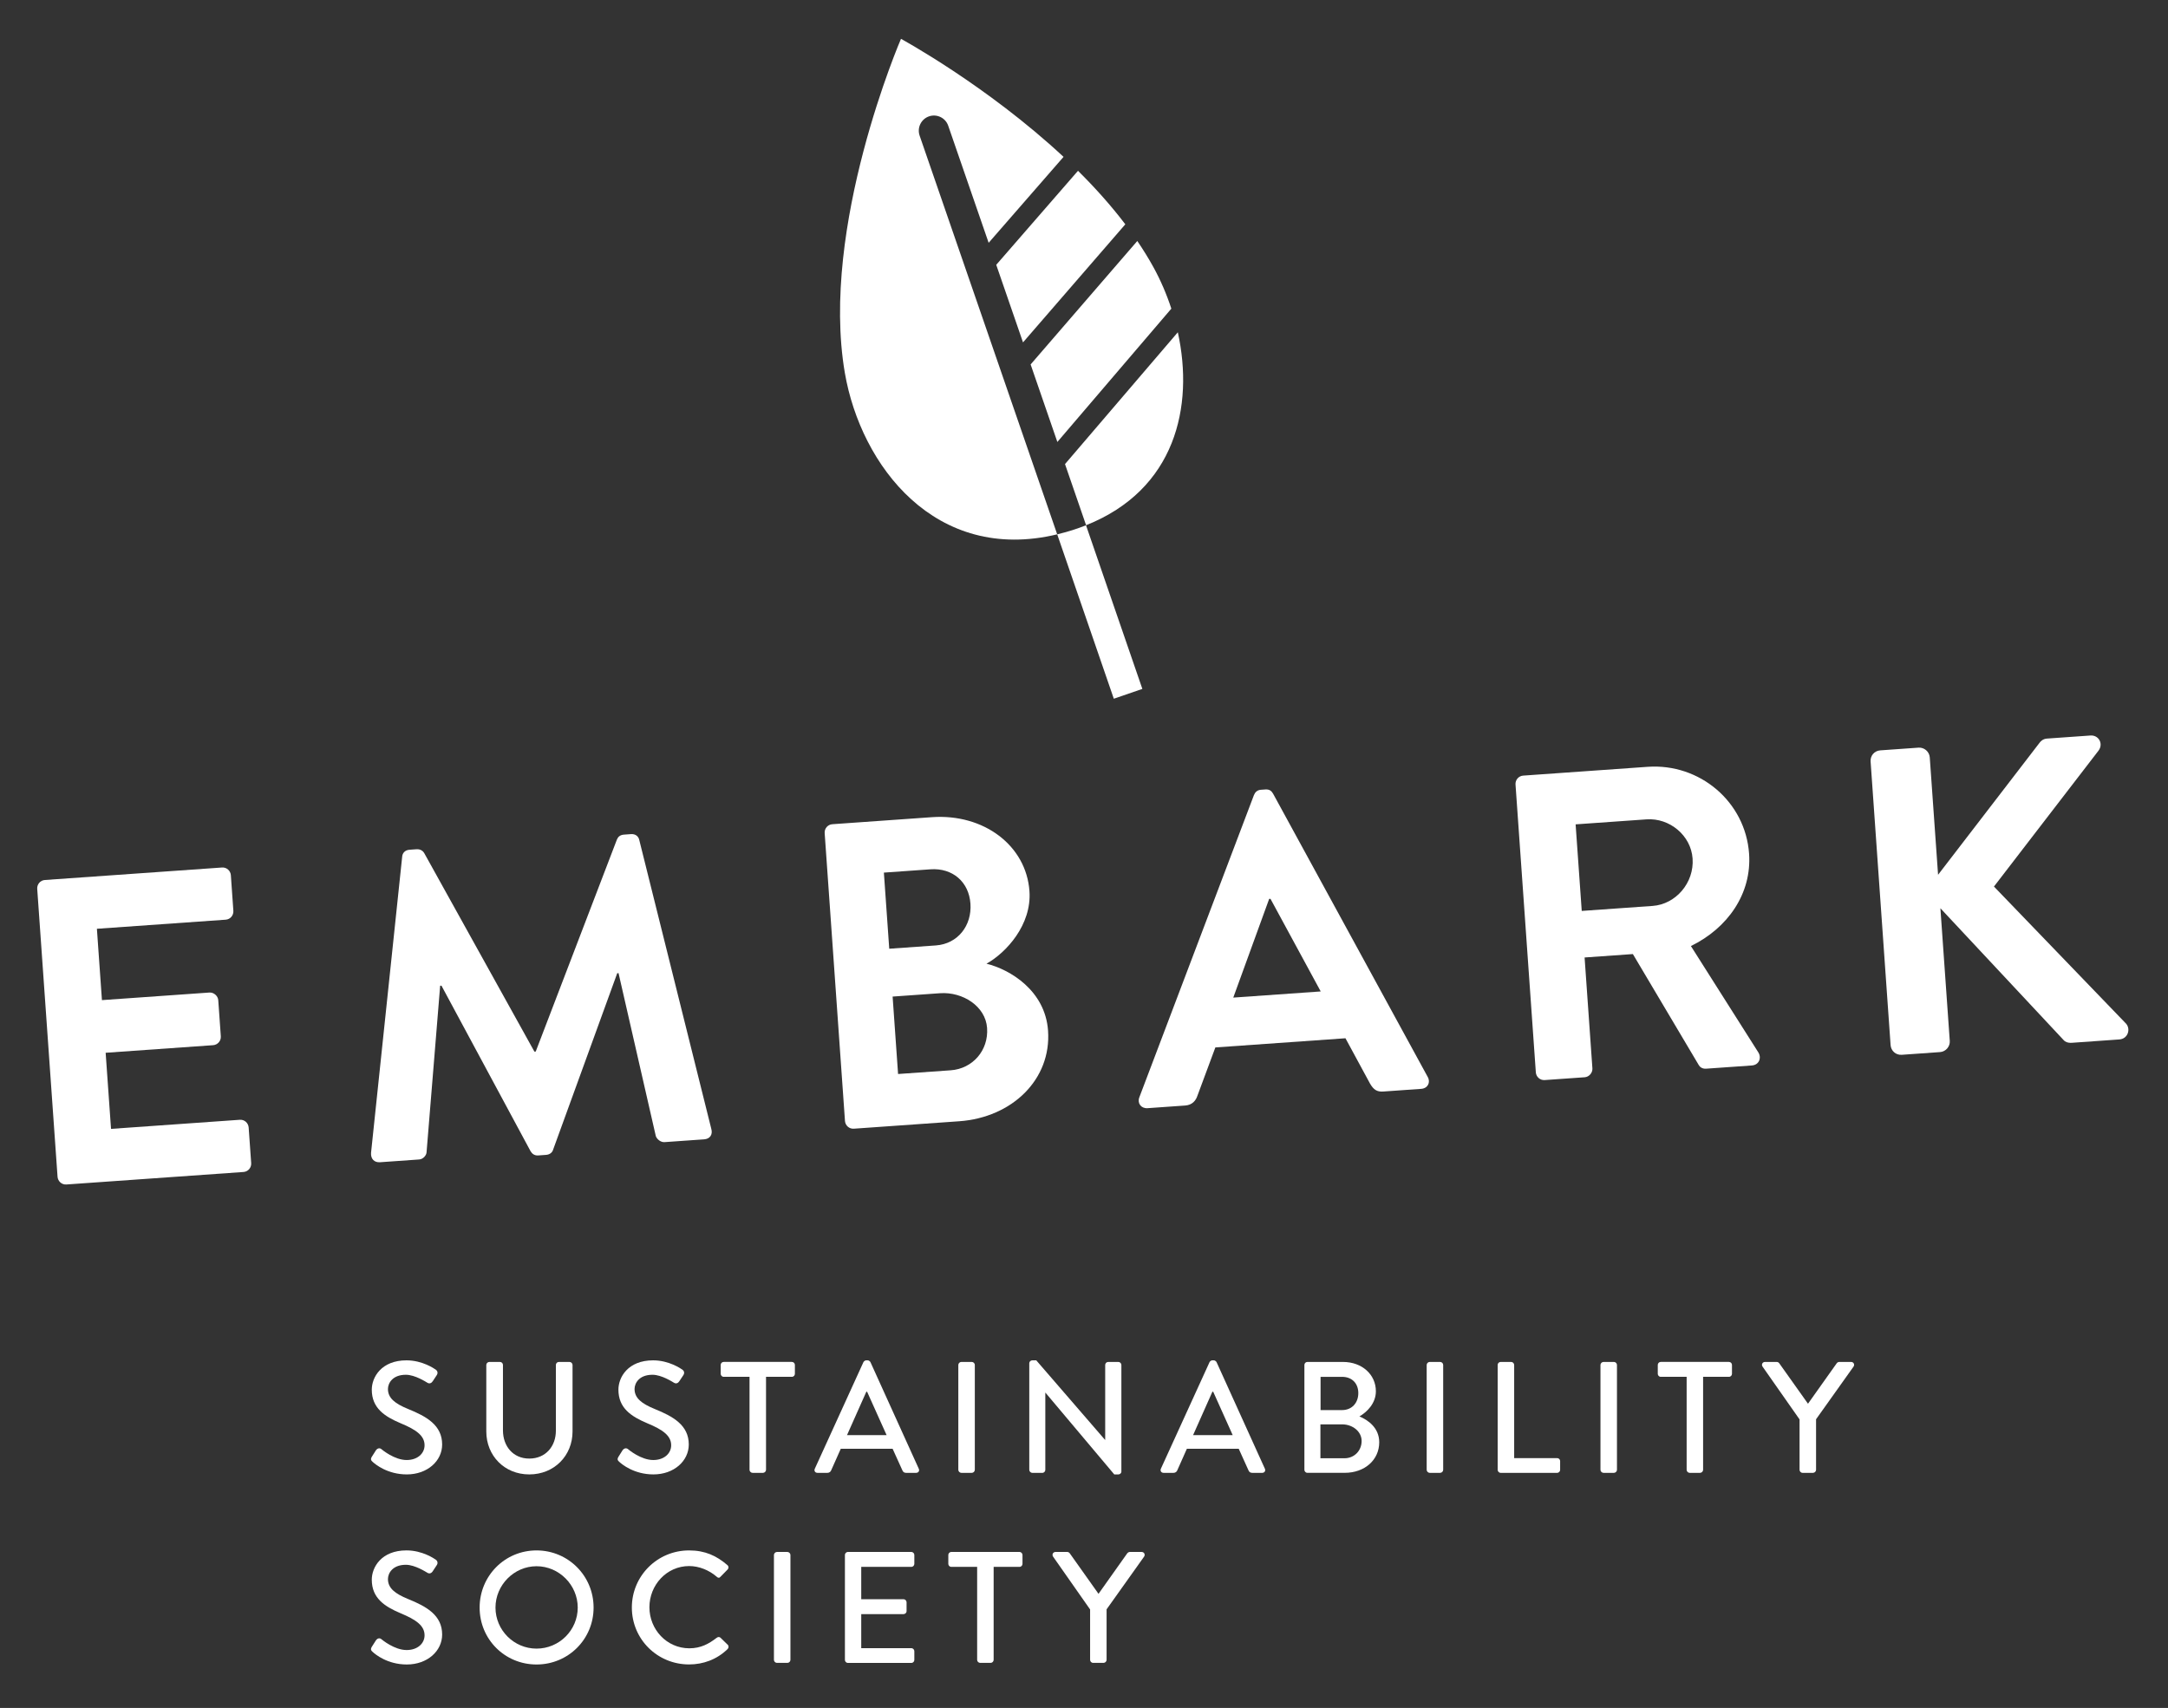
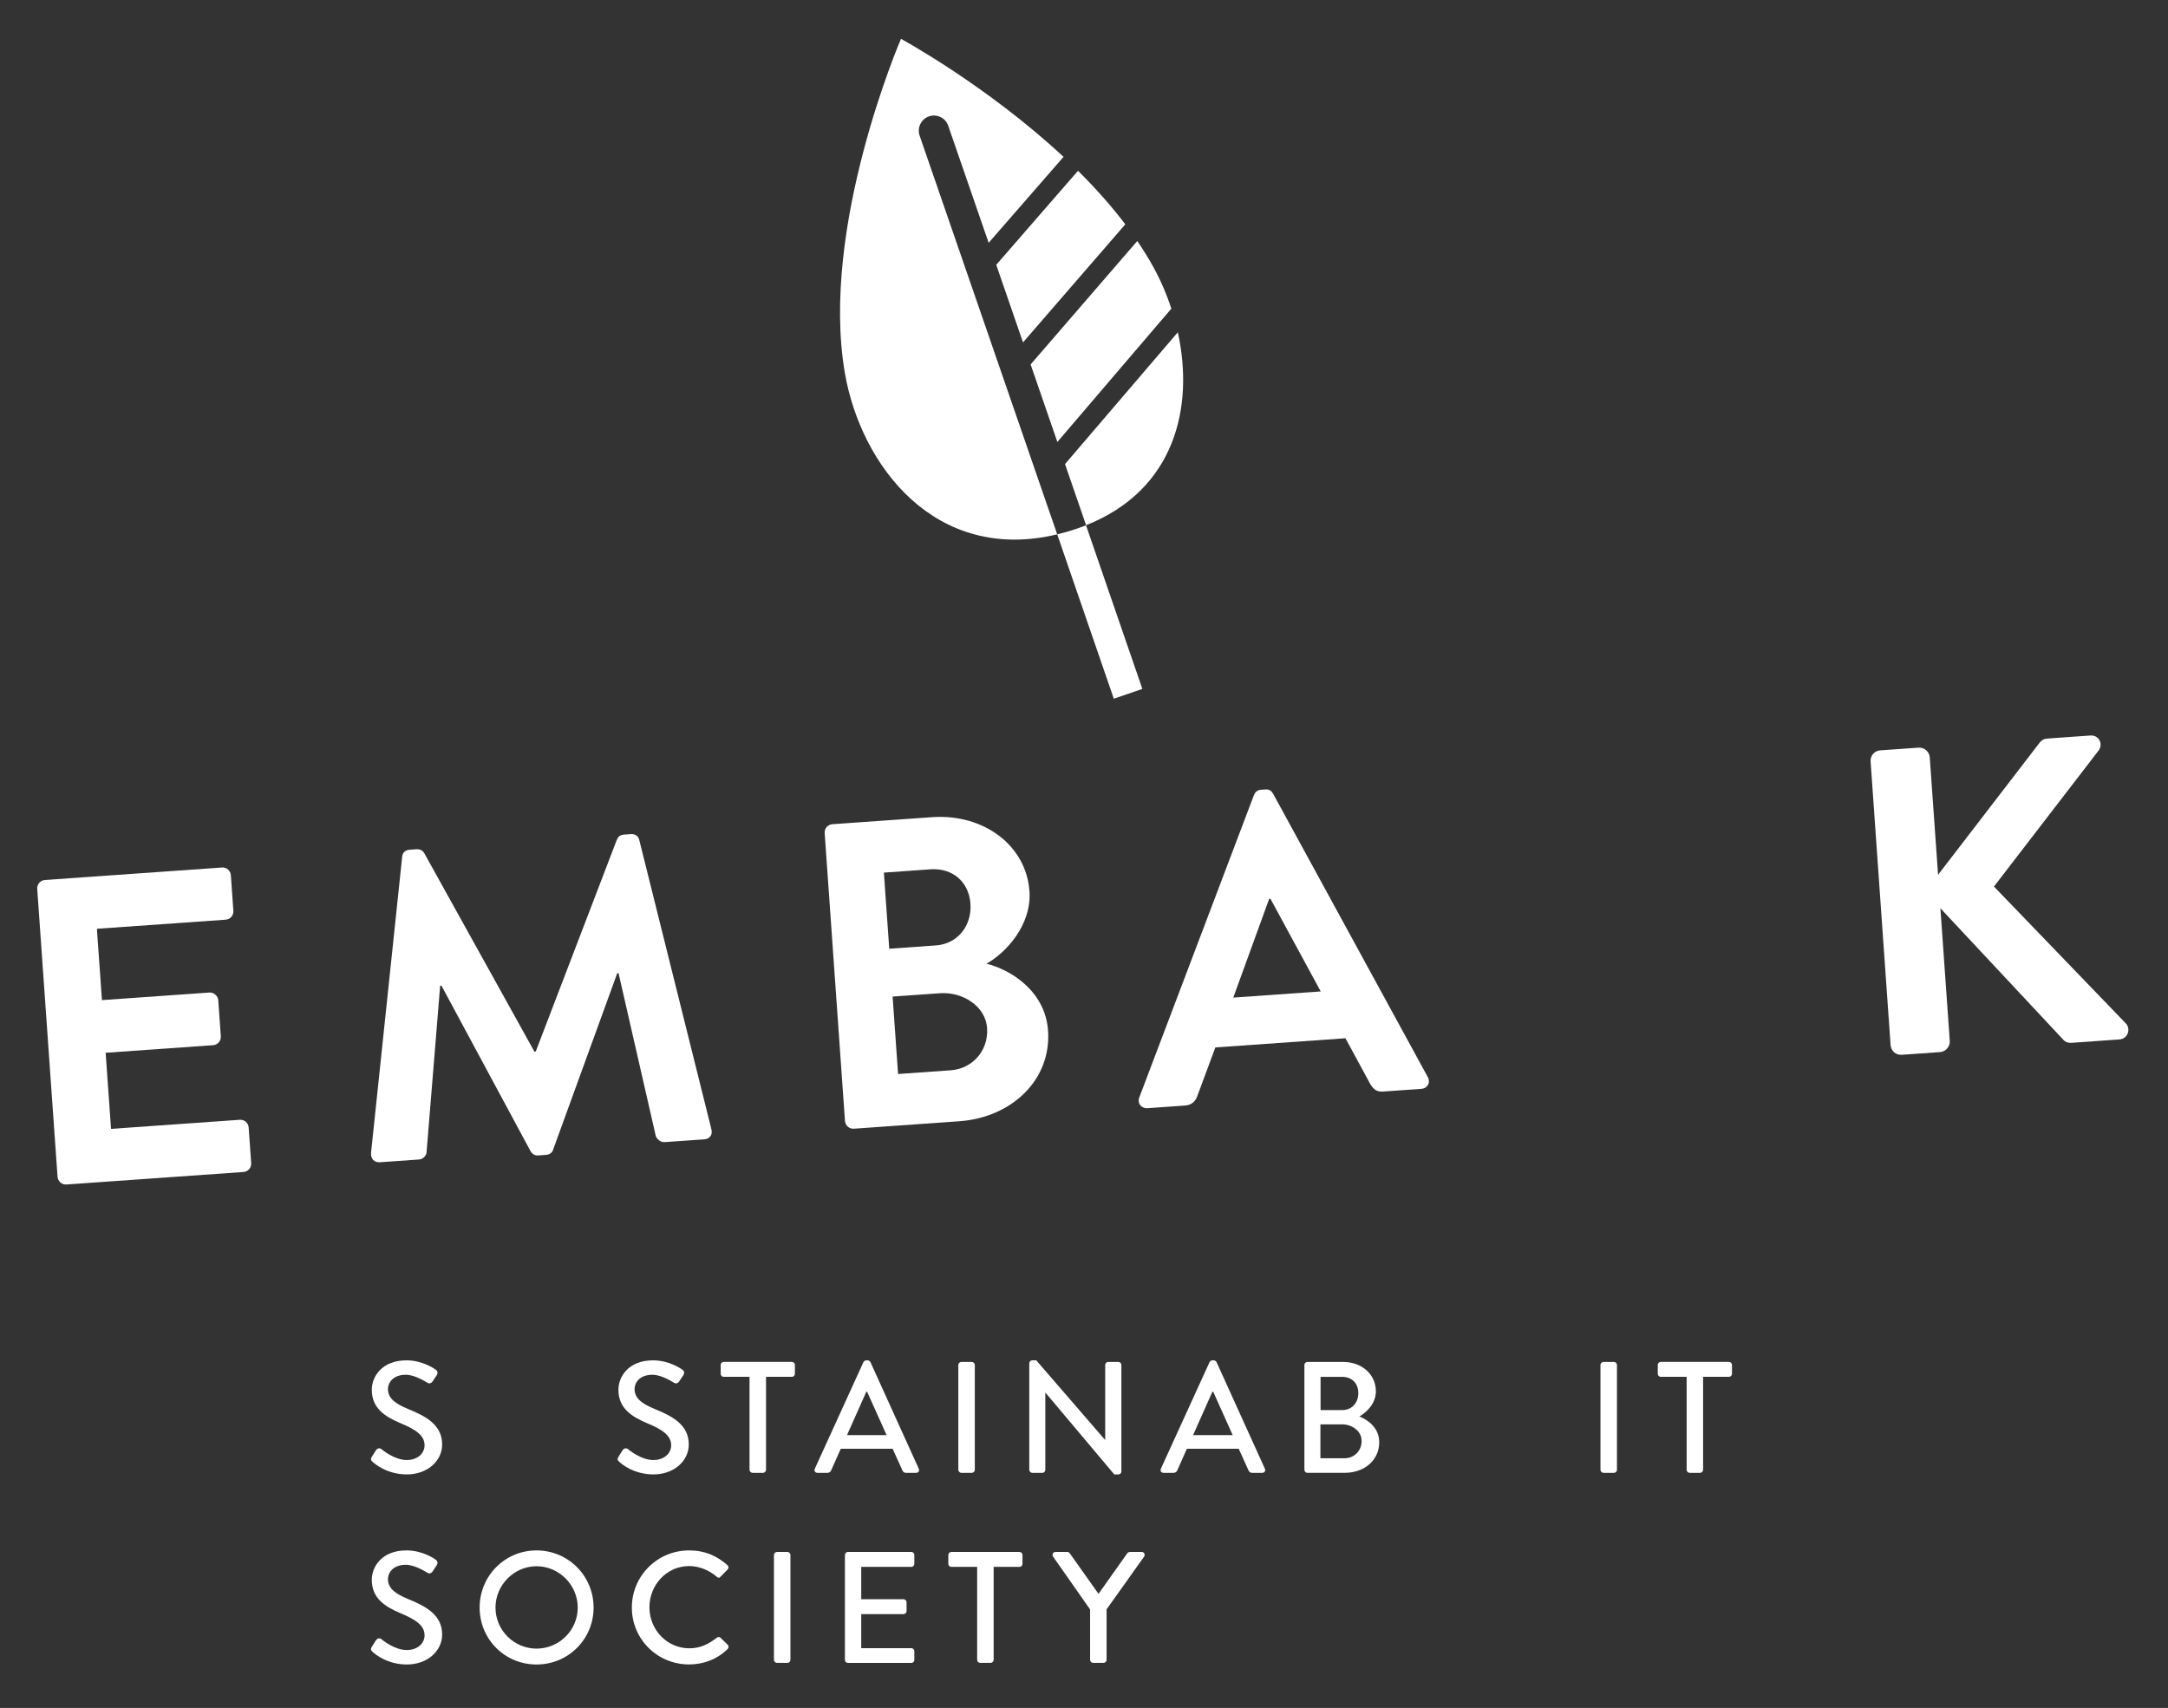
<svg xmlns="http://www.w3.org/2000/svg" version="1.1" x="0px" y="0px" viewBox="0 0 1080 851" style="enable-background:new 0 0 1080 851;" xml:space="preserve">
  <rect x="0" y="0" width="1080" height="851" fill="#333333" stroke="none" />
  <style type="text/css">
	.st0{display:none;}
	.st1{display:inline;}
	.st2{fill:#FFFFFF;}
</style>
  <g id="GUIDES">
</g>
  <g id="ESS_x5F_White">
    <g id="_x5B_black-bg_x5D_" class="st0">
      <rect x="0" class="st1" width="1080" height="851" />
    </g>
    <g id="_x5B_DESCRIPTION_x5D__00000111172692312316594580000009526838828424414370_">
      <path id="XMLID_00000016077110493829310590000014280394802952183712_" class="st2" d="M185.2,725.9c0.72-1.03,1.35-2.21,2.06-3.25    c0.71-1.01,1.82-1.33,2.69-0.63c0.47,0.4,6.56,5.46,12.63,5.46c5.45,0,8.92-3.31,8.92-7.36c0-4.72-4.11-7.74-11.92-10.96    c-8.05-3.39-14.37-7.59-14.37-16.74c0-6.16,4.74-14.61,17.29-14.61c7.91,0,13.82,4.11,14.61,4.66c0.63,0.4,1.27,1.5,0.47,2.7    c-0.63,0.93-1.34,2.04-1.97,2.99c-0.63,1.01-1.67,1.49-2.76,0.78c-0.55-0.31-6.08-3.94-10.66-3.94c-6.63,0-8.93,4.17-8.93,7.1    c0,4.51,3.48,7.27,10.03,9.95c9.15,3.71,16.97,8.05,16.97,17.69c0,8.2-7.34,14.91-17.6,14.91c-9.64,0-15.72-5.04-16.98-6.22    C184.96,727.8,184.41,727.23,185.2,725.9z" />
-       <path id="XMLID_00000054259137681888794900000013876733901692092047_" class="st2" d="M242.25,680.11c0-0.8,0.72-1.5,1.51-1.5    h5.29c0.86,0,1.5,0.69,1.5,1.5v32.59c0,7.91,5.05,14.06,13.1,14.06c8.14,0,13.26-6.07,13.26-13.89v-32.76c0-0.8,0.63-1.5,1.51-1.5    h5.29c0.79,0,1.5,0.69,1.5,1.5v33.16c0,12-9.08,21.38-21.56,21.38c-12.4,0-21.4-9.38-21.4-21.38V680.11z" />
      <path id="XMLID_00000122720747222303176520000002062113949131199389_" class="st2" d="M308.07,725.9c0.7-1.03,1.34-2.21,2.04-3.25    c0.72-1.01,1.81-1.33,2.69-0.63c0.47,0.4,6.55,5.46,12.63,5.46c5.45,0,8.92-3.31,8.92-7.36c0-4.72-4.1-7.74-11.92-10.96    c-8.05-3.39-14.36-7.59-14.36-16.74c0-6.16,4.73-14.61,17.29-14.61c7.88,0,13.81,4.11,14.6,4.66c0.63,0.4,1.27,1.5,0.47,2.7    c-0.63,0.93-1.35,2.04-1.98,2.99c-0.63,1.01-1.64,1.49-2.76,0.78c-0.55-0.31-6.07-3.94-10.65-3.94c-6.64,0-8.93,4.17-8.93,7.1    c0,4.51,3.48,7.27,10.03,9.95c9.16,3.71,16.98,8.05,16.98,17.69c0,8.2-7.35,14.91-17.61,14.91c-9.62,0-15.71-5.04-16.97-6.22    C307.82,727.8,307.27,727.23,308.07,725.9z" />
      <path id="XMLID_00000080194723905685009260000004465123950847916948_" class="st2" d="M373.39,686.03h-12.87    c-0.86,0-1.5-0.72-1.5-1.5v-4.43c0-0.8,0.63-1.5,1.5-1.5h33.95c0.88,0,1.51,0.69,1.51,1.5v4.43c0,0.78-0.63,1.5-1.51,1.5H381.6    v46.34c0,0.78-0.71,1.5-1.5,1.5h-5.21c-0.8,0-1.51-0.72-1.51-1.5V686.03z" />
      <path id="XMLID_00000030456872575109731290000017779336426548071090_" class="st2" d="M405.9,731.82l24.23-53.13    c0.24-0.49,0.95-0.89,1.35-0.89h0.79c0.39,0,1.11,0.4,1.34,0.89l24.08,53.13c0.49,1.03-0.15,2.05-1.34,2.05h-4.98    c-0.95,0-1.51-0.47-1.81-1.18l-4.9-10.82h-25.82c-1.57,3.63-3.24,7.19-4.82,10.82c-0.23,0.55-0.86,1.18-1.81,1.18h-4.98    C406.06,733.87,405.43,732.86,405.9,731.82z M441.67,715.08l-9.72-21.63h-0.38l-9.63,21.63H441.67z" />
      <path id="XMLID_00000088091461925054721960000014689343643633673867_" class="st2" d="M477.39,680.11c0-0.8,0.71-1.5,1.5-1.5h5.22    c0.78,0,1.5,0.69,1.5,1.5v52.26c0,0.78-0.72,1.5-1.5,1.5h-5.22c-0.79,0-1.5-0.72-1.5-1.5V680.11z" />
      <path id="XMLID_00000009549260703832668220000016460852237466169776_" class="st2" d="M512.74,679.24c0-0.8,0.72-1.43,1.51-1.43    h1.97l34.27,39.64h0.07v-37.34c0-0.8,0.63-1.5,1.51-1.5h5.05c0.79,0,1.5,0.69,1.5,1.5v53.13c0,0.8-0.71,1.41-1.5,1.41h-2.04    l-34.28-40.73h-0.07v38.46c0,0.78-0.63,1.5-1.5,1.5h-4.98c-0.79,0-1.51-0.72-1.51-1.5V679.24z" />
      <path id="XMLID_00000098910793041742948560000002643702344386403980_" class="st2" d="M578.3,731.82l24.25-53.13    c0.23-0.49,0.95-0.89,1.34-0.89h0.79c0.4,0,1.11,0.4,1.35,0.89l24.08,53.13c0.47,1.03-0.16,2.05-1.35,2.05h-4.98    c-0.95,0-1.5-0.47-1.81-1.18l-4.89-10.82h-25.83c-1.57,3.63-3.23,7.19-4.81,10.82c-0.24,0.55-0.86,1.18-1.81,1.18h-4.98    C578.47,733.87,577.84,732.86,578.3,731.82z M614.08,715.08l-9.72-21.63h-0.4l-9.62,21.63H614.08z" />
      <path id="XMLID_00000094618849732115025630000000892071049567045004_" class="st2" d="M649.79,680.11c0-0.8,0.63-1.5,1.51-1.5    h17.69c9.55,0,16.41,6.3,16.41,14.61c0,6.07-4.49,10.41-8.2,12.54c4.19,1.73,9.87,5.61,9.87,12.86c0,8.85-7.26,15.24-17.2,15.24    H651.3c-0.88,0-1.51-0.72-1.51-1.5V680.11z M669.78,726.6c4.81,0,8.52-3.71,8.52-8.6c0-4.81-4.57-8.29-9.71-8.29h-10.82v16.89    H669.78z M668.52,702.6c5.05,0,8.13-3.71,8.13-8.45c0-4.81-3.08-8.12-8.13-8.12h-10.67v16.57H668.52z" />
-       <path id="XMLID_00000171688823492322557750000011498958615336198531_" class="st2" d="M710.71,680.11c0-0.8,0.71-1.5,1.51-1.5    h5.21c0.79,0,1.5,0.69,1.5,1.5v52.26c0,0.78-0.7,1.5-1.5,1.5h-5.21c-0.8,0-1.51-0.72-1.51-1.5V680.11z" />
-       <path id="XMLID_00000084493764538948934940000014929752918959844532_" class="st2" d="M746.07,680.11c0-0.8,0.63-1.5,1.51-1.5    h5.21c0.79,0,1.5,0.69,1.5,1.5v46.42h21.4c0.87,0,1.5,0.69,1.5,1.5v4.34c0,0.78-0.63,1.5-1.5,1.5h-28.1    c-0.88,0-1.51-0.72-1.51-1.5V680.11z" />
      <path id="XMLID_00000123439258589509123350000002730009018944862132_" class="st2" d="M797.28,680.11c0-0.8,0.71-1.5,1.51-1.5    h5.21c0.79,0,1.5,0.69,1.5,1.5v52.26c0,0.78-0.71,1.5-1.5,1.5h-5.21c-0.8,0-1.51-0.72-1.51-1.5V680.11z" />
      <path id="XMLID_00000013160256184731252050000012761367653619978888_" class="st2" d="M840.21,686.03h-12.88    c-0.87,0-1.5-0.72-1.5-1.5v-4.43c0-0.8,0.63-1.5,1.5-1.5h33.95c0.87,0,1.51,0.69,1.51,1.5v4.43c0,0.78-0.63,1.5-1.51,1.5h-12.87    v46.34c0,0.78-0.71,1.5-1.5,1.5h-5.21c-0.79,0-1.49-0.72-1.49-1.5V686.03z" />
-       <path id="XMLID_00000154400612694479115770000010823199291106029730_" class="st2" d="M896.47,707.26l-18.48-26.38    c-0.63-1.01,0-2.27,1.27-2.27h5.84c0.63,0,1.03,0.38,1.26,0.69l14.3,20.13l14.29-20.13c0.23-0.32,0.7-0.69,1.25-0.69h5.92    c1.27,0,1.9,1.27,1.27,2.27l-18.71,26.29v25.2c0,0.78-0.72,1.5-1.5,1.5h-5.21c-0.87,0-1.51-0.72-1.51-1.5V707.26z" />
      <path id="XMLID_00000107581003741340846700000009104293166968462512_" class="st2" d="M185.2,820.58    c0.72-1.03,1.35-2.21,2.06-3.23c0.71-1.03,1.82-1.35,2.69-0.63c0.47,0.38,6.56,5.44,12.63,5.44c5.45,0,8.92-3.31,8.92-7.34    c0-4.74-4.11-7.74-11.92-10.98c-8.05-3.39-14.37-7.57-14.37-16.74c0-6.16,4.74-14.59,17.29-14.59c7.91,0,13.82,4.09,14.61,4.64    c0.63,0.4,1.27,1.52,0.47,2.7c-0.63,0.95-1.34,2.05-1.97,2.99c-0.63,1.03-1.67,1.5-2.76,0.78c-0.55-0.29-6.08-3.94-10.66-3.94    c-6.63,0-8.93,4.2-8.93,7.11c0,4.51,3.48,7.27,10.03,9.95c9.15,3.71,16.97,8.05,16.97,17.69c0,8.2-7.34,14.93-17.6,14.93    c-9.64,0-15.72-5.06-16.98-6.24C184.96,822.48,184.41,821.93,185.2,820.58z" />
      <path id="XMLID_00000166667576769840483120000006805658166812325548_" class="st2" d="M267.28,772.52    c15.79,0,28.42,12.69,28.42,28.48c0,15.79-12.63,28.36-28.42,28.36c-15.8,0-28.35-12.56-28.35-28.36    C238.94,785.21,251.48,772.52,267.28,772.52z M267.28,821.45c11.29,0,20.52-9.15,20.52-20.45c0-11.19-9.24-20.6-20.52-20.6    c-11.22,0-20.45,9.4-20.45,20.6C246.83,812.3,256.07,821.45,267.28,821.45z" />
      <path id="XMLID_00000074430561418209792690000012173759809587579307_" class="st2" d="M343.26,772.52    c7.98,0,13.74,2.68,19.11,7.33c0.71,0.63,0.71,1.58,0.06,2.21l-3.47,3.54c-0.55,0.72-1.25,0.72-1.97,0    c-3.71-3.23-8.76-5.29-13.66-5.29c-11.28,0-19.82,9.49-19.82,20.53c0,11.05,8.6,20.45,19.9,20.45c5.77,0,9.78-2.3,13.58-5.21    c0.72-0.57,1.42-0.49,1.9-0.09l3.63,3.54c0.63,0.57,0.49,1.58-0.08,2.15c-5.36,5.21-12.14,7.65-19.18,7.65    c-15.79,0-28.5-12.56-28.5-28.36C314.76,785.21,327.47,772.52,343.26,772.52z" />
      <path id="XMLID_00000075854279659149606950000012243666892532767130_" class="st2" d="M385.54,774.79c0-0.78,0.72-1.5,1.51-1.5    h5.21c0.79,0,1.5,0.72,1.5,1.5v52.27c0,0.8-0.71,1.5-1.5,1.5h-5.21c-0.79,0-1.51-0.7-1.51-1.5V774.79z" />
      <path id="XMLID_00000179645503799510097000000017895236247546376097_" class="st2" d="M420.9,774.79c0-0.78,0.63-1.5,1.5-1.5    h31.58c0.86,0,1.5,0.72,1.5,1.5v4.43c0,0.78-0.63,1.5-1.5,1.5h-24.95v16.11h21.08c0.79,0,1.5,0.72,1.5,1.5v4.43    c0,0.87-0.71,1.5-1.5,1.5h-21.08v16.97h24.95c0.86,0,1.5,0.72,1.5,1.5v4.35c0,0.8-0.63,1.5-1.5,1.5H422.4c-0.86,0-1.5-0.7-1.5-1.5    V774.79z" />
      <path id="XMLID_00000105388022433744958300000004569680242716957614_" class="st2" d="M486.78,780.72h-12.87    c-0.86,0-1.5-0.72-1.5-1.5v-4.43c0-0.78,0.63-1.5,1.5-1.5h33.95c0.86,0,1.5,0.72,1.5,1.5v4.43c0,0.78-0.63,1.5-1.5,1.5h-12.87    v46.34c0,0.8-0.71,1.5-1.5,1.5h-5.22c-0.78,0-1.5-0.7-1.5-1.5V780.72z" />
      <path id="XMLID_00000114066805044451467160000014853314528808534970_" class="st2" d="M543.05,801.95l-18.48-26.38    c-0.63-1.01,0-2.28,1.27-2.28h5.84c0.63,0,1.02,0.4,1.26,0.72l14.29,20.14l14.28-20.14c0.24-0.31,0.72-0.72,1.27-0.72h5.92    c1.27,0,1.9,1.27,1.27,2.28l-18.72,26.31v25.17c0,0.8-0.71,1.5-1.5,1.5h-5.21c-0.86,0-1.5-0.7-1.5-1.5V801.95z" />
    </g>
    <g id="_x5B_E_M_B_A_R_K_x5D__00000162337930459665491390000010135940811750837164_">
      <path id="XMLID_00000169523638857400421530000011656545884294746253_" class="st2" d="M931.85,379.45    c-0.21-2.82,1.79-5.35,4.83-5.57l19.07-1.35c2.82-0.2,5.37,2.01,5.57,4.83l4.14,58.52l50.27-65.41c0.78-1.15,2.01-2.32,3.96-2.46    l21.67-1.53c4.12-0.3,6.6,4.11,4.02,7.55l-52.08,67.71l65.82,68.32c2.36,2.67,0.97,7.55-3.37,7.86l-23.62,1.67    c-2.17,0.15-3.54-0.62-4.02-1.24l-61.49-65.8l4.67,66.11c0.2,2.82-2.02,5.37-4.84,5.56l-19.07,1.35    c-3.03,0.21-5.36-2.02-5.57-4.84L931.85,379.45z" />
-       <path id="XMLID_00000043434023010669688980000012119985193087334806_" class="st2" d="M754.96,390.87    c-0.15-2.17,1.45-4.24,3.83-4.41l61.99-4.38c26.01-1.83,48.72,17.47,50.53,43.26c1.41,19.94-10.66,37.13-28.98,46.04l33.57,52.96    c1.72,2.71,0.45,6.29-3.24,6.55l-22.75,1.6c-1.96,0.13-3.11-0.87-3.61-1.71l-32.88-55.4l-24.05,1.7l3.89,55.27    c0.15,2.17-1.65,4.25-3.83,4.41l-19.93,1.4c-2.38,0.17-4.26-1.66-4.42-3.82L754.96,390.87z M823.27,451.39    c11.49-0.81,20.76-11.48,19.9-23.62c-0.8-11.49-11.46-20.32-22.94-19.51l-35.33,2.49l3.05,43.13L823.27,451.39z" />
      <path id="XMLID_00000103987264430212035530000010106475800659880630_" class="st2" d="M567.56,546.77l57.1-150.62    c0.55-1.34,1.57-2.51,3.52-2.64l2.17-0.15c2.18-0.15,3.11,0.87,3.86,2.13l77.04,141.15c1.5,2.72-0.03,5.67-3.28,5.9l-18.86,1.33    c-3.25,0.23-4.86-0.97-6.59-3.89l-12.27-22.65l-64.81,4.57l-8.97,24.16c-0.72,2.22-2.51,4.53-5.98,4.78l-18.85,1.33    C568.39,552.37,566.46,549.68,567.56,546.77z M657.92,494l-25.03-46.15l-0.65,0.04l-17.88,49.18L657.92,494z" />
      <path id="XMLID_00000139255580097986808310000002782987823507233448_" class="st2" d="M410.81,415.09    c-0.15-2.17,1.45-4.24,3.83-4.41l49.63-3.51c25.8-1.82,46.96,14.11,48.56,36.87c1.18,16.69-11.55,30.66-21.41,36.14    c11.75,2.88,29.26,13.4,30.67,33.34c1.72,24.28-17.85,43.3-44.29,45.17l-52.45,3.7c-2.38,0.17-4.26-1.66-4.42-3.83L410.81,415.09z     M466.17,471.08c11.05-0.78,18.03-9.99,17.26-20.82c-0.76-10.83-8.88-17.89-19.93-17.11l-23.19,1.64l2.67,37.93L466.17,471.08z     M473.61,533.29c10.84-0.77,18.91-9.83,18.11-21.1c-0.77-10.84-12.17-18.09-23.44-17.3l-23.62,1.67l2.72,38.58L473.61,533.29z" />
      <path id="XMLID_00000014603498838984390520000010532632987235121850_" class="st2" d="M200.34,426.93    c0.09-1.75,1.28-3.37,3.67-3.53l3.47-0.25c1.73-0.12,3.09,0.65,3.84,1.91l54.9,98.93c0.44-0.03,0.44-0.03,0.65-0.04l40.46-105.66    c0.56-1.35,1.58-2.29,3.54-2.43l3.46-0.25c2.38-0.17,3.8,1.26,4.14,2.98l35.86,143.84c0.86,2.98-0.73,5.06-3.55,5.26l-19.72,1.39    c-1.96,0.14-3.81-1.48-4.35-2.96l-18.58-81.24c-0.22,0.01-0.65,0.04-0.65,0.04l-31.92,87.86c-0.34,1.33-1.57,2.51-3.51,2.65    l-3.91,0.28c-1.95,0.14-3.1-0.87-3.85-2.13l-44.38-82.47c0,0-0.42,0.03-0.64,0.05l-6.78,83.03c-0.11,1.53-1.72,3.39-3.67,3.53    l-19.51,1.38c-2.82,0.2-4.69-1.63-4.47-4.7L200.34,426.93z" />
      <path id="XMLID_00000036946546193633246440000013185058248415234214_" class="st2" d="M18.54,442.88    c-0.15-2.17,1.45-4.24,3.83-4.41l88.21-6.22c2.39-0.17,4.26,1.66,4.42,3.82l1.25,17.77c0.15,2.17-1.45,4.24-3.83,4.41l-64.15,4.53    l2.51,35.55l53.54-3.78c2.17-0.15,4.25,1.66,4.41,3.83l1.27,17.99c0.16,2.38-1.66,4.25-3.83,4.41l-53.54,3.78l2.68,37.92    l64.15-4.53c2.38-0.17,4.25,1.66,4.41,3.83l1.26,17.77c0.15,2.16-1.45,4.24-3.83,4.41l-88.21,6.23c-2.38,0.17-4.26-1.66-4.42-3.83    L18.54,442.88z" />
    </g>
    <g id="_x5B_LEAF_x5D__00000140724230553426127200000006484742815784587162_">
      <path id="XMLID_00000027599848156950573070000005715986879086517403_" class="st2" d="M574.63,133.2    c-2.44-4.45-5.16-8.82-8.08-13.12l-53.14,61.51l13.32,38.63l56.78-66.43C581.15,146.55,578.14,139.6,574.63,133.2z" />
      <path id="XMLID_00000003814402151003338790000006037645359054987439_" class="st2" d="M537.01,85.1l-40.73,46.85l13.34,38.65    l50.96-58.84C553.45,102.37,545.43,93.44,537.01,85.1z" />
      <path id="XMLID_00000054231781797487451170000015630026977910480019_" class="st2" d="M458.11,67.57    c-1.35-3.93,0.75-8.23,4.67-9.59c3.94-1.35,8.24,0.73,9.58,4.67l20.14,58.33l37.31-42.82c-38.24-35.6-80.98-58.81-80.98-58.81    s-40.47,93.56-27.97,166.43c7.95,46.24,45.12,95.05,105.79,80.46L458.11,67.57z" />
      <path id="XMLID_00000125581684840390447200000005776875484861248133_" class="st2" d="M530.54,231.24l10.5,30.46    c44.49-17.69,53.85-59.12,45.7-96.14L530.54,231.24z" />
      <path id="XMLID_00000043434734451525906130000009194970493513459628_" class="st2" d="M534.3,264.13c-2.6,0.83-5.14,1.5-7.65,2.11    l28.2,81.91l14.22-4.89l-28.07-81.53C538.84,262.58,536.62,263.39,534.3,264.13z" />
    </g>
  </g>
  <g id="ESS_x5F_Black" class="st0">
    <g id="_x5B_DESCRIPTION_x5D_" class="st1">
      <path id="XMLID_89_" d="M184.78,725.55c0.72-1.03,1.35-2.21,2.06-3.25c0.71-1.01,1.82-1.33,2.69-0.63    c0.47,0.4,6.56,5.46,12.63,5.46c5.45,0,8.92-3.31,8.92-7.36c0-4.72-4.11-7.74-11.92-10.96c-8.05-3.39-14.37-7.59-14.37-16.74    c0-6.16,4.74-14.61,17.29-14.61c7.91,0,13.82,4.11,14.61,4.66c0.63,0.4,1.27,1.5,0.47,2.7c-0.63,0.93-1.34,2.04-1.97,2.99    c-0.63,1.01-1.67,1.49-2.76,0.78c-0.55-0.31-6.08-3.94-10.66-3.94c-6.63,0-8.93,4.17-8.93,7.1c0,4.51,3.48,7.27,10.03,9.95    c9.15,3.71,16.97,8.05,16.97,17.69c0,8.2-7.34,14.91-17.6,14.91c-9.64,0-15.72-5.04-16.98-6.22    C184.55,727.45,183.99,726.88,184.78,725.55z" />
      <path id="XMLID_87_" d="M241.83,679.76c0-0.8,0.72-1.5,1.51-1.5h5.29c0.86,0,1.5,0.69,1.5,1.5v32.59c0,7.91,5.05,14.06,13.1,14.06    c8.14,0,13.26-6.07,13.26-13.89v-32.76c0-0.8,0.63-1.5,1.51-1.5h5.29c0.79,0,1.5,0.69,1.5,1.5v33.16c0,12-9.08,21.38-21.56,21.38    c-12.4,0-21.4-9.38-21.4-21.38V679.76z" />
      <path id="XMLID_85_" d="M307.65,725.55c0.7-1.03,1.34-2.21,2.04-3.25c0.72-1.01,1.81-1.33,2.69-0.63    c0.47,0.4,6.55,5.46,12.63,5.46c5.45,0,8.92-3.31,8.92-7.36c0-4.72-4.1-7.74-11.92-10.96c-8.05-3.39-14.36-7.59-14.36-16.74    c0-6.16,4.73-14.61,17.29-14.61c7.88,0,13.81,4.11,14.6,4.66c0.63,0.4,1.27,1.5,0.47,2.7c-0.63,0.93-1.35,2.04-1.98,2.99    c-0.63,1.01-1.64,1.49-2.76,0.78c-0.55-0.31-6.07-3.94-10.65-3.94c-6.64,0-8.93,4.17-8.93,7.1c0,4.51,3.48,7.27,10.03,9.95    c9.16,3.71,16.98,8.05,16.98,17.69c0,8.2-7.35,14.91-17.61,14.91c-9.62,0-15.71-5.04-16.97-6.22    C307.41,727.45,306.85,726.88,307.65,725.55z" />
      <path id="XMLID_83_" d="M372.98,685.68h-12.87c-0.86,0-1.5-0.72-1.5-1.5v-4.43c0-0.8,0.63-1.5,1.5-1.5h33.95    c0.88,0,1.51,0.69,1.51,1.5v4.43c0,0.78-0.63,1.5-1.51,1.5h-12.87v46.34c0,0.78-0.71,1.5-1.5,1.5h-5.21c-0.8,0-1.51-0.72-1.51-1.5    V685.68z" />
      <path id="XMLID_80_" d="M405.49,731.47l24.23-53.13c0.24-0.49,0.95-0.89,1.35-0.89h0.79c0.39,0,1.11,0.4,1.34,0.89l24.08,53.13    c0.49,1.03-0.15,2.05-1.34,2.05h-4.98c-0.95,0-1.51-0.47-1.81-1.18l-4.9-10.82h-25.82c-1.57,3.63-3.24,7.19-4.82,10.82    c-0.23,0.55-0.86,1.18-1.81,1.18h-4.98C405.64,733.52,405.01,732.51,405.49,731.47z M441.25,714.73l-9.72-21.63h-0.38l-9.63,21.63    H441.25z" />
      <path id="XMLID_78_" d="M476.98,679.76c0-0.8,0.71-1.5,1.5-1.5h5.22c0.78,0,1.5,0.69,1.5,1.5v52.26c0,0.78-0.72,1.5-1.5,1.5h-5.22    c-0.79,0-1.5-0.72-1.5-1.5V679.76z" />
      <path id="XMLID_76_" d="M512.32,678.89c0-0.8,0.72-1.43,1.51-1.43h1.97l34.27,39.64h0.07v-37.34c0-0.8,0.63-1.5,1.51-1.5h5.05    c0.79,0,1.5,0.69,1.5,1.5v53.13c0,0.8-0.71,1.41-1.5,1.41h-2.04l-34.28-40.73h-0.07v38.46c0,0.78-0.63,1.5-1.5,1.5h-4.98    c-0.79,0-1.51-0.72-1.51-1.5V678.89z" />
      <path id="XMLID_73_" d="M577.89,731.47l24.25-53.13c0.23-0.49,0.95-0.89,1.34-0.89h0.79c0.4,0,1.11,0.4,1.35,0.89l24.08,53.13    c0.47,1.03-0.16,2.05-1.35,2.05h-4.98c-0.95,0-1.5-0.47-1.81-1.18l-4.89-10.82h-25.83c-1.57,3.63-3.23,7.19-4.81,10.82    c-0.24,0.55-0.86,1.18-1.81,1.18h-4.98C578.06,733.52,577.43,732.51,577.89,731.47z M613.67,714.73l-9.72-21.63h-0.4l-9.62,21.63    H613.67z" />
      <path id="XMLID_69_" d="M649.38,679.76c0-0.8,0.63-1.5,1.51-1.5h17.69c9.55,0,16.41,6.3,16.41,14.61c0,6.07-4.49,10.41-8.2,12.54    c4.19,1.73,9.87,5.61,9.87,12.86c0,8.85-7.26,15.24-17.2,15.24h-18.56c-0.88,0-1.51-0.72-1.51-1.5V679.76z M669.37,726.24    c4.81,0,8.52-3.71,8.52-8.6c0-4.81-4.57-8.29-9.71-8.29h-10.82v16.89H669.37z M668.1,702.25c5.05,0,8.13-3.71,8.13-8.45    c0-4.81-3.08-8.12-8.13-8.12h-10.67v16.57H668.1z" />
      <path id="XMLID_67_" d="M710.3,679.76c0-0.8,0.71-1.5,1.51-1.5h5.21c0.79,0,1.5,0.69,1.5,1.5v52.26c0,0.78-0.7,1.5-1.5,1.5h-5.21    c-0.8,0-1.51-0.72-1.51-1.5V679.76z" />
      <path id="XMLID_65_" d="M745.65,679.76c0-0.8,0.63-1.5,1.51-1.5h5.21c0.79,0,1.5,0.69,1.5,1.5v46.42h21.4c0.87,0,1.5,0.69,1.5,1.5    v4.34c0,0.78-0.63,1.5-1.5,1.5h-28.1c-0.88,0-1.51-0.72-1.51-1.5V679.76z" />
      <path id="XMLID_63_" d="M796.86,679.76c0-0.8,0.71-1.5,1.51-1.5h5.21c0.79,0,1.5,0.69,1.5,1.5v52.26c0,0.78-0.71,1.5-1.5,1.5    h-5.21c-0.8,0-1.51-0.72-1.51-1.5V679.76z" />
      <path id="XMLID_61_" d="M839.8,685.68h-12.88c-0.87,0-1.5-0.72-1.5-1.5v-4.43c0-0.8,0.63-1.5,1.5-1.5h33.95    c0.87,0,1.51,0.69,1.51,1.5v4.43c0,0.78-0.63,1.5-1.51,1.5H848v46.34c0,0.78-0.71,1.5-1.5,1.5h-5.21c-0.79,0-1.49-0.72-1.49-1.5    V685.68z" />
      <path id="XMLID_59_" d="M896.06,706.91l-18.48-26.38c-0.63-1.01,0-2.27,1.27-2.27h5.84c0.63,0,1.03,0.38,1.26,0.69l14.3,20.13    l14.29-20.13c0.23-0.32,0.7-0.69,1.25-0.69h5.93c1.27,0,1.9,1.27,1.27,2.27l-18.71,26.29v25.2c0,0.78-0.72,1.5-1.5,1.5h-5.21    c-0.87,0-1.51-0.72-1.51-1.5V706.91z" />
      <path id="XMLID_57_" d="M184.78,820.23c0.72-1.03,1.35-2.21,2.06-3.23c0.71-1.03,1.82-1.35,2.69-0.63    c0.47,0.38,6.56,5.44,12.63,5.44c5.45,0,8.92-3.31,8.92-7.34c0-4.74-4.11-7.74-11.92-10.98c-8.05-3.39-14.37-7.57-14.37-16.74    c0-6.16,4.74-14.59,17.29-14.59c7.91,0,13.82,4.09,14.61,4.64c0.63,0.4,1.27,1.52,0.47,2.7c-0.63,0.95-1.34,2.05-1.97,2.99    c-0.63,1.03-1.67,1.5-2.76,0.78c-0.55-0.29-6.08-3.94-10.66-3.94c-6.63,0-8.93,4.2-8.93,7.11c0,4.51,3.48,7.27,10.03,9.95    c9.15,3.71,16.97,8.05,16.97,17.69c0,8.2-7.34,14.93-17.6,14.93c-9.64,0-15.72-5.06-16.98-6.24    C184.55,822.13,183.99,821.58,184.78,820.23z" />
      <path id="XMLID_54_" d="M266.87,772.16c15.79,0,28.42,12.69,28.42,28.48c0,15.79-12.63,28.36-28.42,28.36    c-15.8,0-28.35-12.56-28.35-28.36C238.52,784.85,251.07,772.16,266.87,772.16z M266.87,821.09c11.29,0,20.52-9.15,20.52-20.45    c0-11.19-9.24-20.6-20.52-20.6c-11.22,0-20.45,9.4-20.45,20.6C246.42,811.94,255.65,821.09,266.87,821.09z" />
      <path id="XMLID_52_" d="M342.85,772.16c7.98,0,13.74,2.68,19.11,7.33c0.71,0.63,0.71,1.58,0.06,2.21l-3.47,3.54    c-0.55,0.72-1.25,0.72-1.97,0c-3.71-3.23-8.76-5.29-13.66-5.29c-11.28,0-19.82,9.49-19.82,20.53c0,11.05,8.6,20.45,19.9,20.45    c5.77,0,9.78-2.3,13.58-5.21c0.72-0.57,1.42-0.49,1.9-0.09l3.63,3.54c0.63,0.57,0.49,1.58-0.08,2.15    c-5.36,5.21-12.14,7.65-19.18,7.65c-15.79,0-28.5-12.56-28.5-28.36C314.35,784.85,327.06,772.16,342.85,772.16z" />
      <path id="XMLID_50_" d="M385.13,774.44c0-0.78,0.72-1.5,1.51-1.5h5.21c0.79,0,1.5,0.72,1.5,1.5v52.27c0,0.8-0.71,1.5-1.5,1.5    h-5.21c-0.79,0-1.51-0.7-1.51-1.5V774.44z" />
      <path id="XMLID_48_" d="M420.49,774.44c0-0.78,0.63-1.5,1.5-1.5h31.58c0.86,0,1.5,0.72,1.5,1.5v4.43c0,0.78-0.63,1.5-1.5,1.5    h-24.95v16.11h21.08c0.79,0,1.5,0.72,1.5,1.5v4.43c0,0.87-0.71,1.5-1.5,1.5h-21.08v16.97h24.95c0.86,0,1.5,0.72,1.5,1.5v4.35    c0,0.8-0.63,1.5-1.5,1.5h-31.58c-0.86,0-1.5-0.7-1.5-1.5V774.44z" />
      <path id="XMLID_46_" d="M486.37,780.36H473.5c-0.86,0-1.5-0.72-1.5-1.5v-4.43c0-0.78,0.63-1.5,1.5-1.5h33.95    c0.86,0,1.5,0.72,1.5,1.5v4.43c0,0.78-0.63,1.5-1.5,1.5h-12.87v46.34c0,0.8-0.71,1.5-1.5,1.5h-5.22c-0.78,0-1.5-0.7-1.5-1.5    V780.36z" />
      <path id="XMLID_44_" d="M542.64,801.59l-18.48-26.38c-0.63-1.01,0-2.28,1.27-2.28h5.84c0.63,0,1.02,0.4,1.26,0.72l14.29,20.14    l14.28-20.14c0.24-0.31,0.72-0.72,1.27-0.72h5.92c1.27,0,1.9,1.27,1.27,2.28l-18.72,26.31v25.17c0,0.8-0.71,1.5-1.5,1.5h-5.21    c-0.86,0-1.5-0.7-1.5-1.5V801.59z" />
    </g>
    <g id="_x5B_E_M_B_A_R_K_x5D_" class="st1">
      <path id="XMLID_96_" d="M931.43,379.1c-0.21-2.82,1.79-5.35,4.83-5.57l19.07-1.35c2.82-0.2,5.37,2.01,5.57,4.83l4.14,58.52    l50.27-65.41c0.78-1.15,2.01-2.32,3.96-2.46l21.67-1.53c4.12-0.3,6.6,4.11,4.02,7.55l-52.08,67.71l65.82,68.32    c2.36,2.67,0.97,7.55-3.37,7.86l-23.62,1.67c-2.17,0.15-3.54-0.62-4.02-1.24l-61.49-65.8l4.67,66.11c0.2,2.82-2.02,5.37-4.84,5.56    l-19.07,1.35c-3.03,0.21-5.36-2.02-5.57-4.84L931.43,379.1z" />
      <path id="XMLID_98_" d="M754.55,390.51c-0.15-2.17,1.45-4.24,3.83-4.41l61.99-4.38c26.01-1.83,48.72,17.47,50.53,43.26    c1.41,19.94-10.66,37.13-28.98,46.04l33.57,52.96c1.72,2.71,0.45,6.29-3.24,6.55l-22.75,1.6c-1.96,0.13-3.11-0.87-3.61-1.71    l-32.88-55.4l-24.05,1.7l3.89,55.27c0.15,2.17-1.65,4.25-3.83,4.41l-19.93,1.4c-2.38,0.17-4.26-1.66-4.42-3.82L754.55,390.51z     M822.86,451.03c11.49-0.81,20.76-11.48,19.9-23.62c-0.8-11.49-11.46-20.32-22.94-19.51l-35.33,2.49l3.05,43.13L822.86,451.03z" />
      <path id="XMLID_101_" d="M567.15,546.42l57.1-150.62c0.55-1.34,1.57-2.51,3.52-2.64l2.17-0.15c2.17-0.15,3.11,0.87,3.86,2.13    l77.04,141.15c1.5,2.72-0.03,5.67-3.28,5.9l-18.86,1.33c-3.25,0.23-4.86-0.97-6.59-3.89l-12.27-22.65l-64.81,4.57l-8.97,24.16    c-0.72,2.22-2.51,4.53-5.98,4.78l-18.85,1.33C567.98,552.02,566.04,549.33,567.15,546.42z M657.51,493.64l-25.03-46.15l-0.65,0.04    l-17.88,49.18L657.51,493.64z" />
      <path id="XMLID_104_" d="M410.4,414.74c-0.15-2.17,1.45-4.24,3.83-4.41l49.63-3.51c25.8-1.82,46.96,14.11,48.56,36.87    c1.18,16.69-11.55,30.66-21.41,36.14c11.75,2.88,29.26,13.4,30.67,33.34c1.72,24.28-17.85,43.3-44.29,45.17l-52.45,3.7    c-2.38,0.17-4.26-1.66-4.42-3.83L410.4,414.74z M465.76,470.73c11.05-0.78,18.03-9.99,17.26-20.82    c-0.76-10.83-8.88-17.89-19.93-17.11l-23.19,1.64l2.67,37.93L465.76,470.73z M473.2,532.93c10.84-0.77,18.91-9.83,18.11-21.1    c-0.77-10.84-12.17-18.09-23.44-17.3l-23.62,1.67l2.72,38.58L473.2,532.93z" />
      <path id="XMLID_108_" d="M199.92,426.57c0.09-1.75,1.28-3.37,3.67-3.53l3.47-0.25c1.73-0.12,3.09,0.65,3.84,1.91l54.9,98.93    c0.44-0.03,0.44-0.03,0.65-0.04l40.46-105.66c0.56-1.35,1.58-2.29,3.54-2.43l3.46-0.25c2.38-0.17,3.8,1.26,4.14,2.98l35.86,143.84    c0.86,2.98-0.73,5.06-3.55,5.26l-19.72,1.39c-1.96,0.14-3.81-1.48-4.35-2.96l-18.58-81.24c-0.22,0.01-0.65,0.04-0.65,0.04    l-31.92,87.86c-0.34,1.33-1.57,2.51-3.51,2.65l-3.91,0.28c-1.95,0.14-3.1-0.87-3.85-2.13l-44.38-82.47c0,0-0.42,0.03-0.64,0.05    l-6.78,83.03c-0.11,1.53-1.72,3.39-3.67,3.53l-19.51,1.38c-2.82,0.2-4.69-1.63-4.47-4.7L199.92,426.57z" />
      <path id="XMLID_110_" d="M18.12,442.53c-0.15-2.17,1.45-4.24,3.83-4.41l88.21-6.22c2.39-0.17,4.26,1.66,4.42,3.82l1.25,17.77    c0.15,2.17-1.45,4.24-3.83,4.41l-64.15,4.53l2.51,35.55l53.54-3.78c2.17-0.15,4.25,1.66,4.41,3.83l1.27,17.99    c0.16,2.38-1.66,4.25-3.83,4.41l-53.54,3.78l2.68,37.92l64.15-4.53c2.38-0.17,4.25,1.66,4.41,3.83l1.26,17.77    c0.15,2.16-1.45,4.24-3.83,4.41l-88.21,6.23c-2.38,0.17-4.26-1.66-4.42-3.83L18.12,442.53z" />
    </g>
    <g id="_x5B_LEAF_x5D_" class="st1">
      <path id="XMLID_31_" d="M574.22,132.85c-2.44-4.45-5.16-8.82-8.08-13.12L513,181.24l13.32,38.63l56.78-66.43    C580.74,146.19,577.73,139.25,574.22,132.85z" />
      <path id="XMLID_30_" d="M536.6,84.75l-40.73,46.85l13.34,38.65l50.96-58.84C553.04,102.01,545.02,93.09,536.6,84.75z" />
      <path id="XMLID_29_" d="M457.69,67.22c-1.35-3.93,0.75-8.23,4.67-9.59c3.94-1.35,8.24,0.73,9.58,4.67l20.14,58.33l37.31-42.82    C491.15,42.2,448.41,19,448.41,19s-40.47,93.56-27.97,166.43c7.95,46.24,45.12,95.05,105.79,80.46L457.69,67.22z" />
      <path id="XMLID_28_" d="M530.13,230.89l10.5,30.46c44.49-17.69,53.85-59.12,45.7-96.14L530.13,230.89z" />
      <path id="XMLID_27_" d="M533.89,263.78c-2.6,0.83-5.14,1.5-7.65,2.11l28.2,81.91l14.22-4.89l-28.07-81.53    C538.42,262.23,536.21,263.04,533.89,263.78z" />
    </g>
  </g>
</svg>